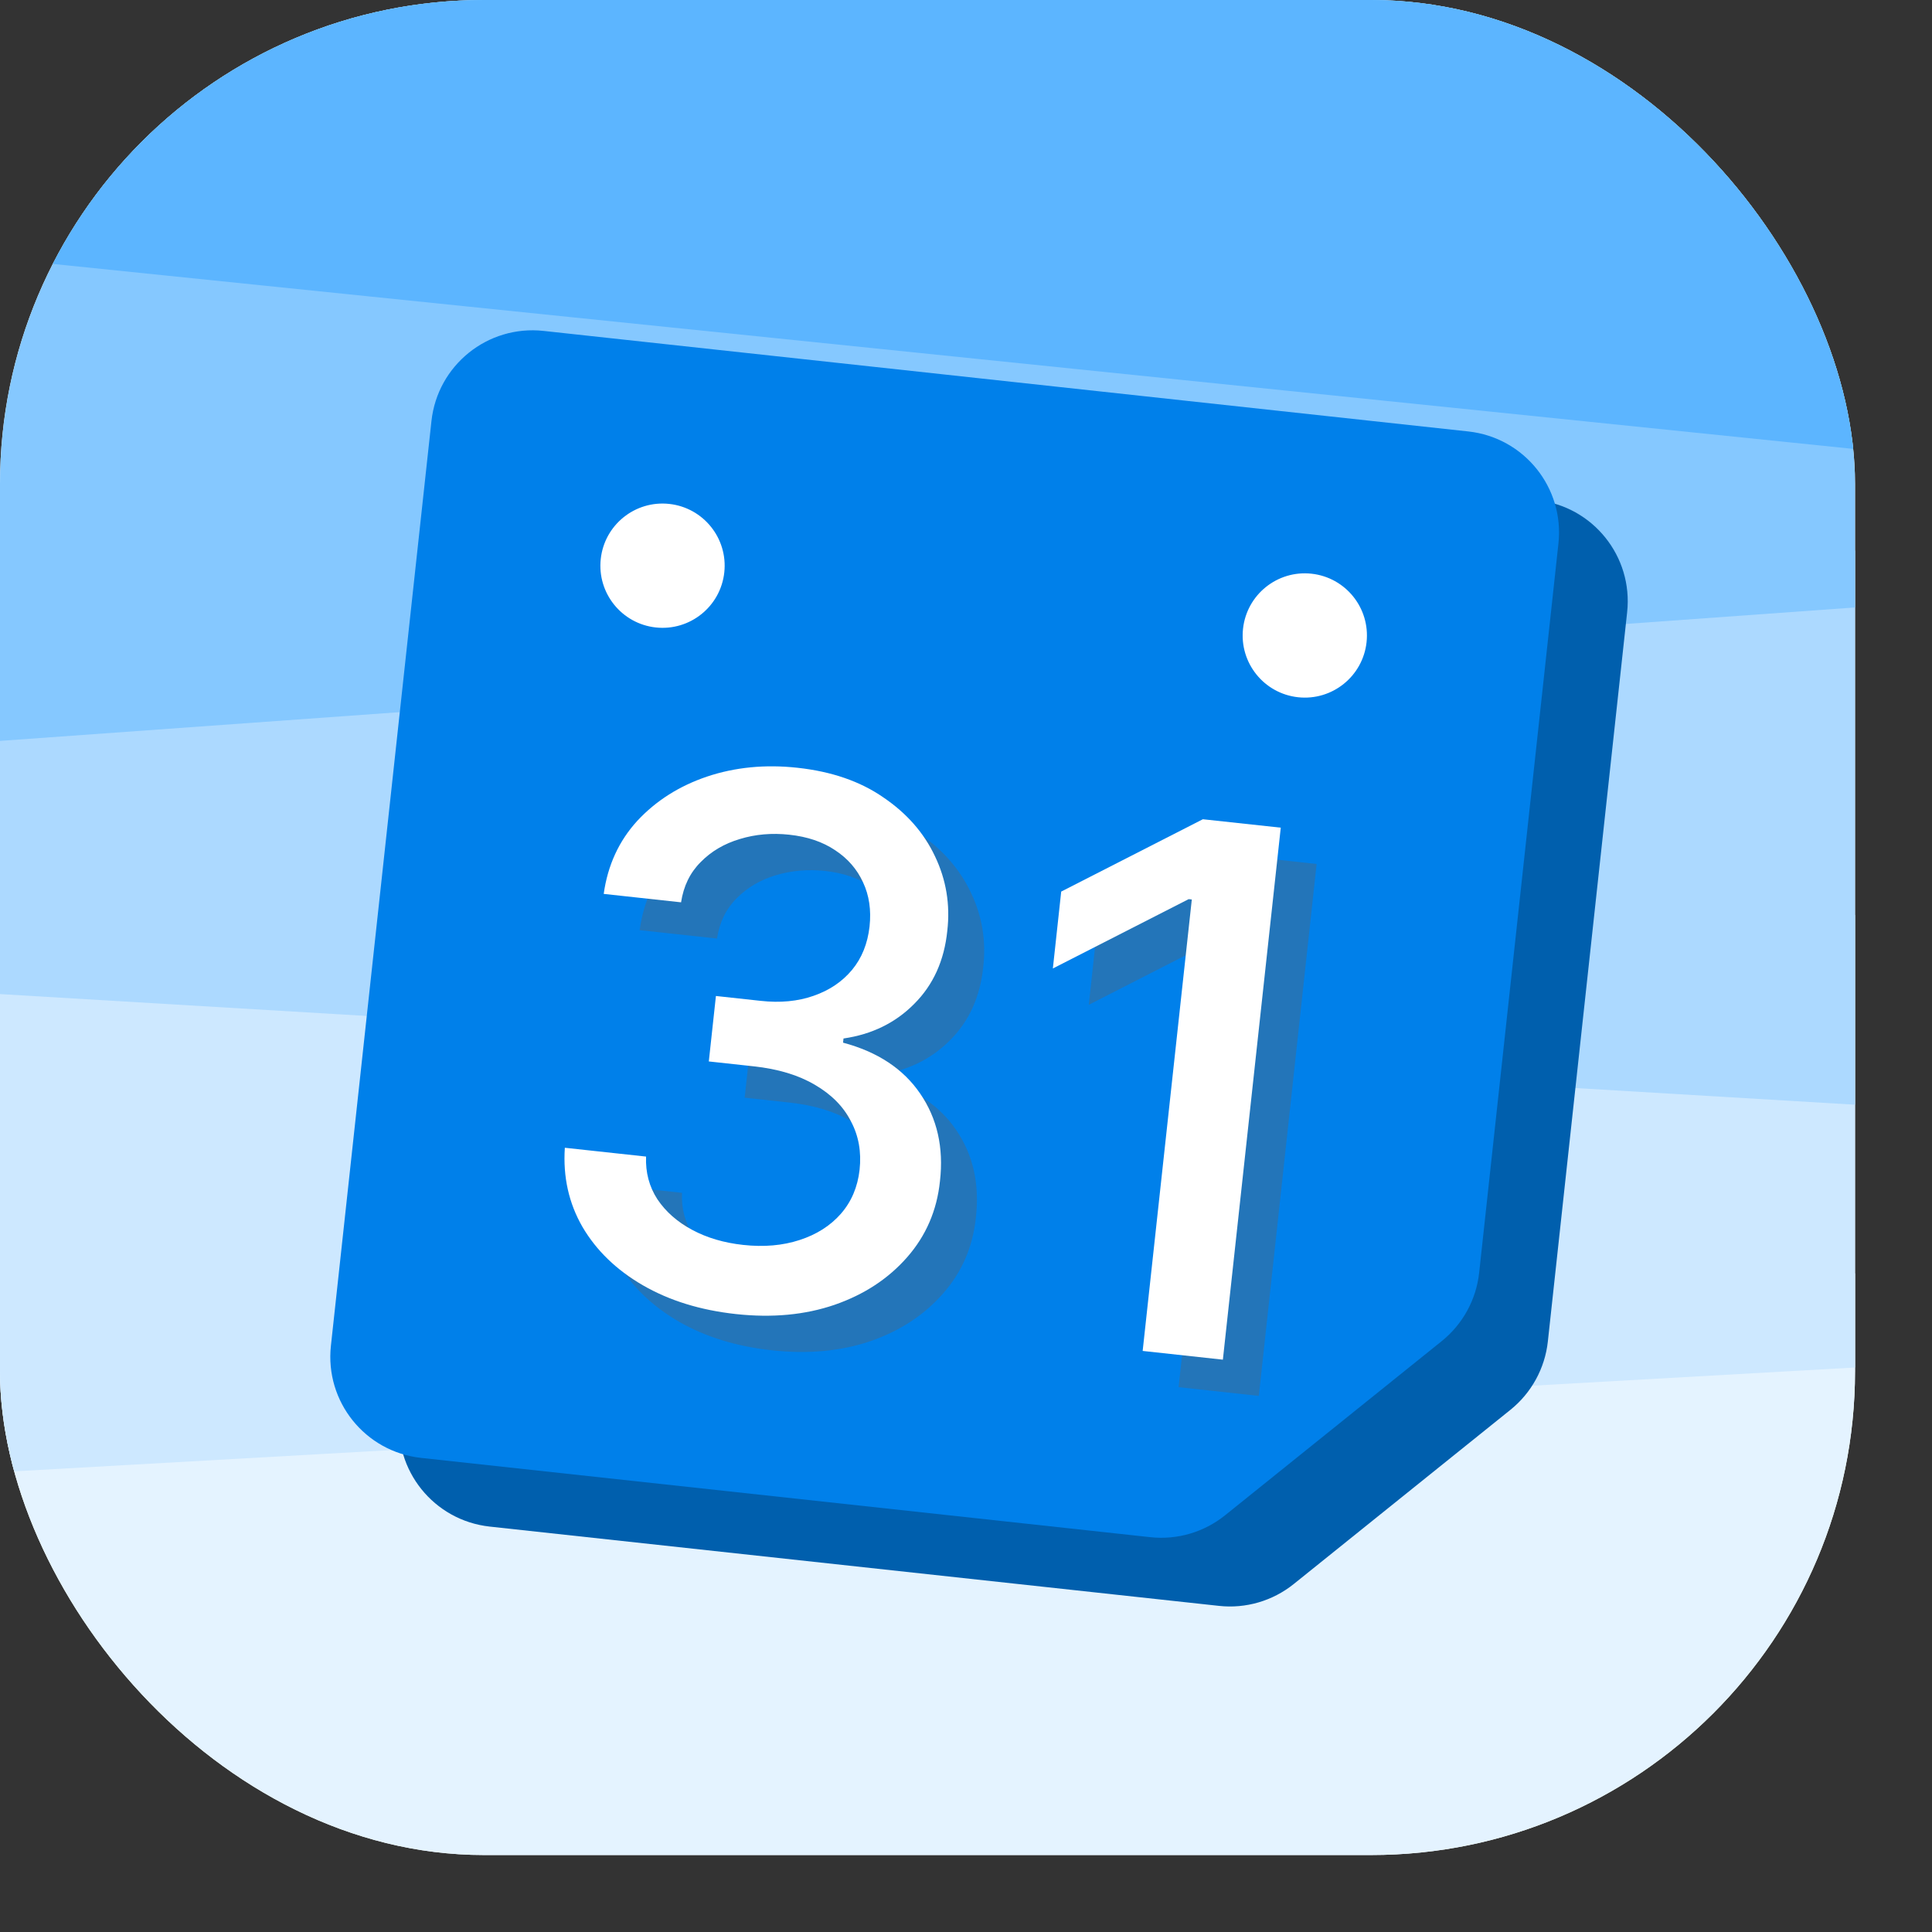
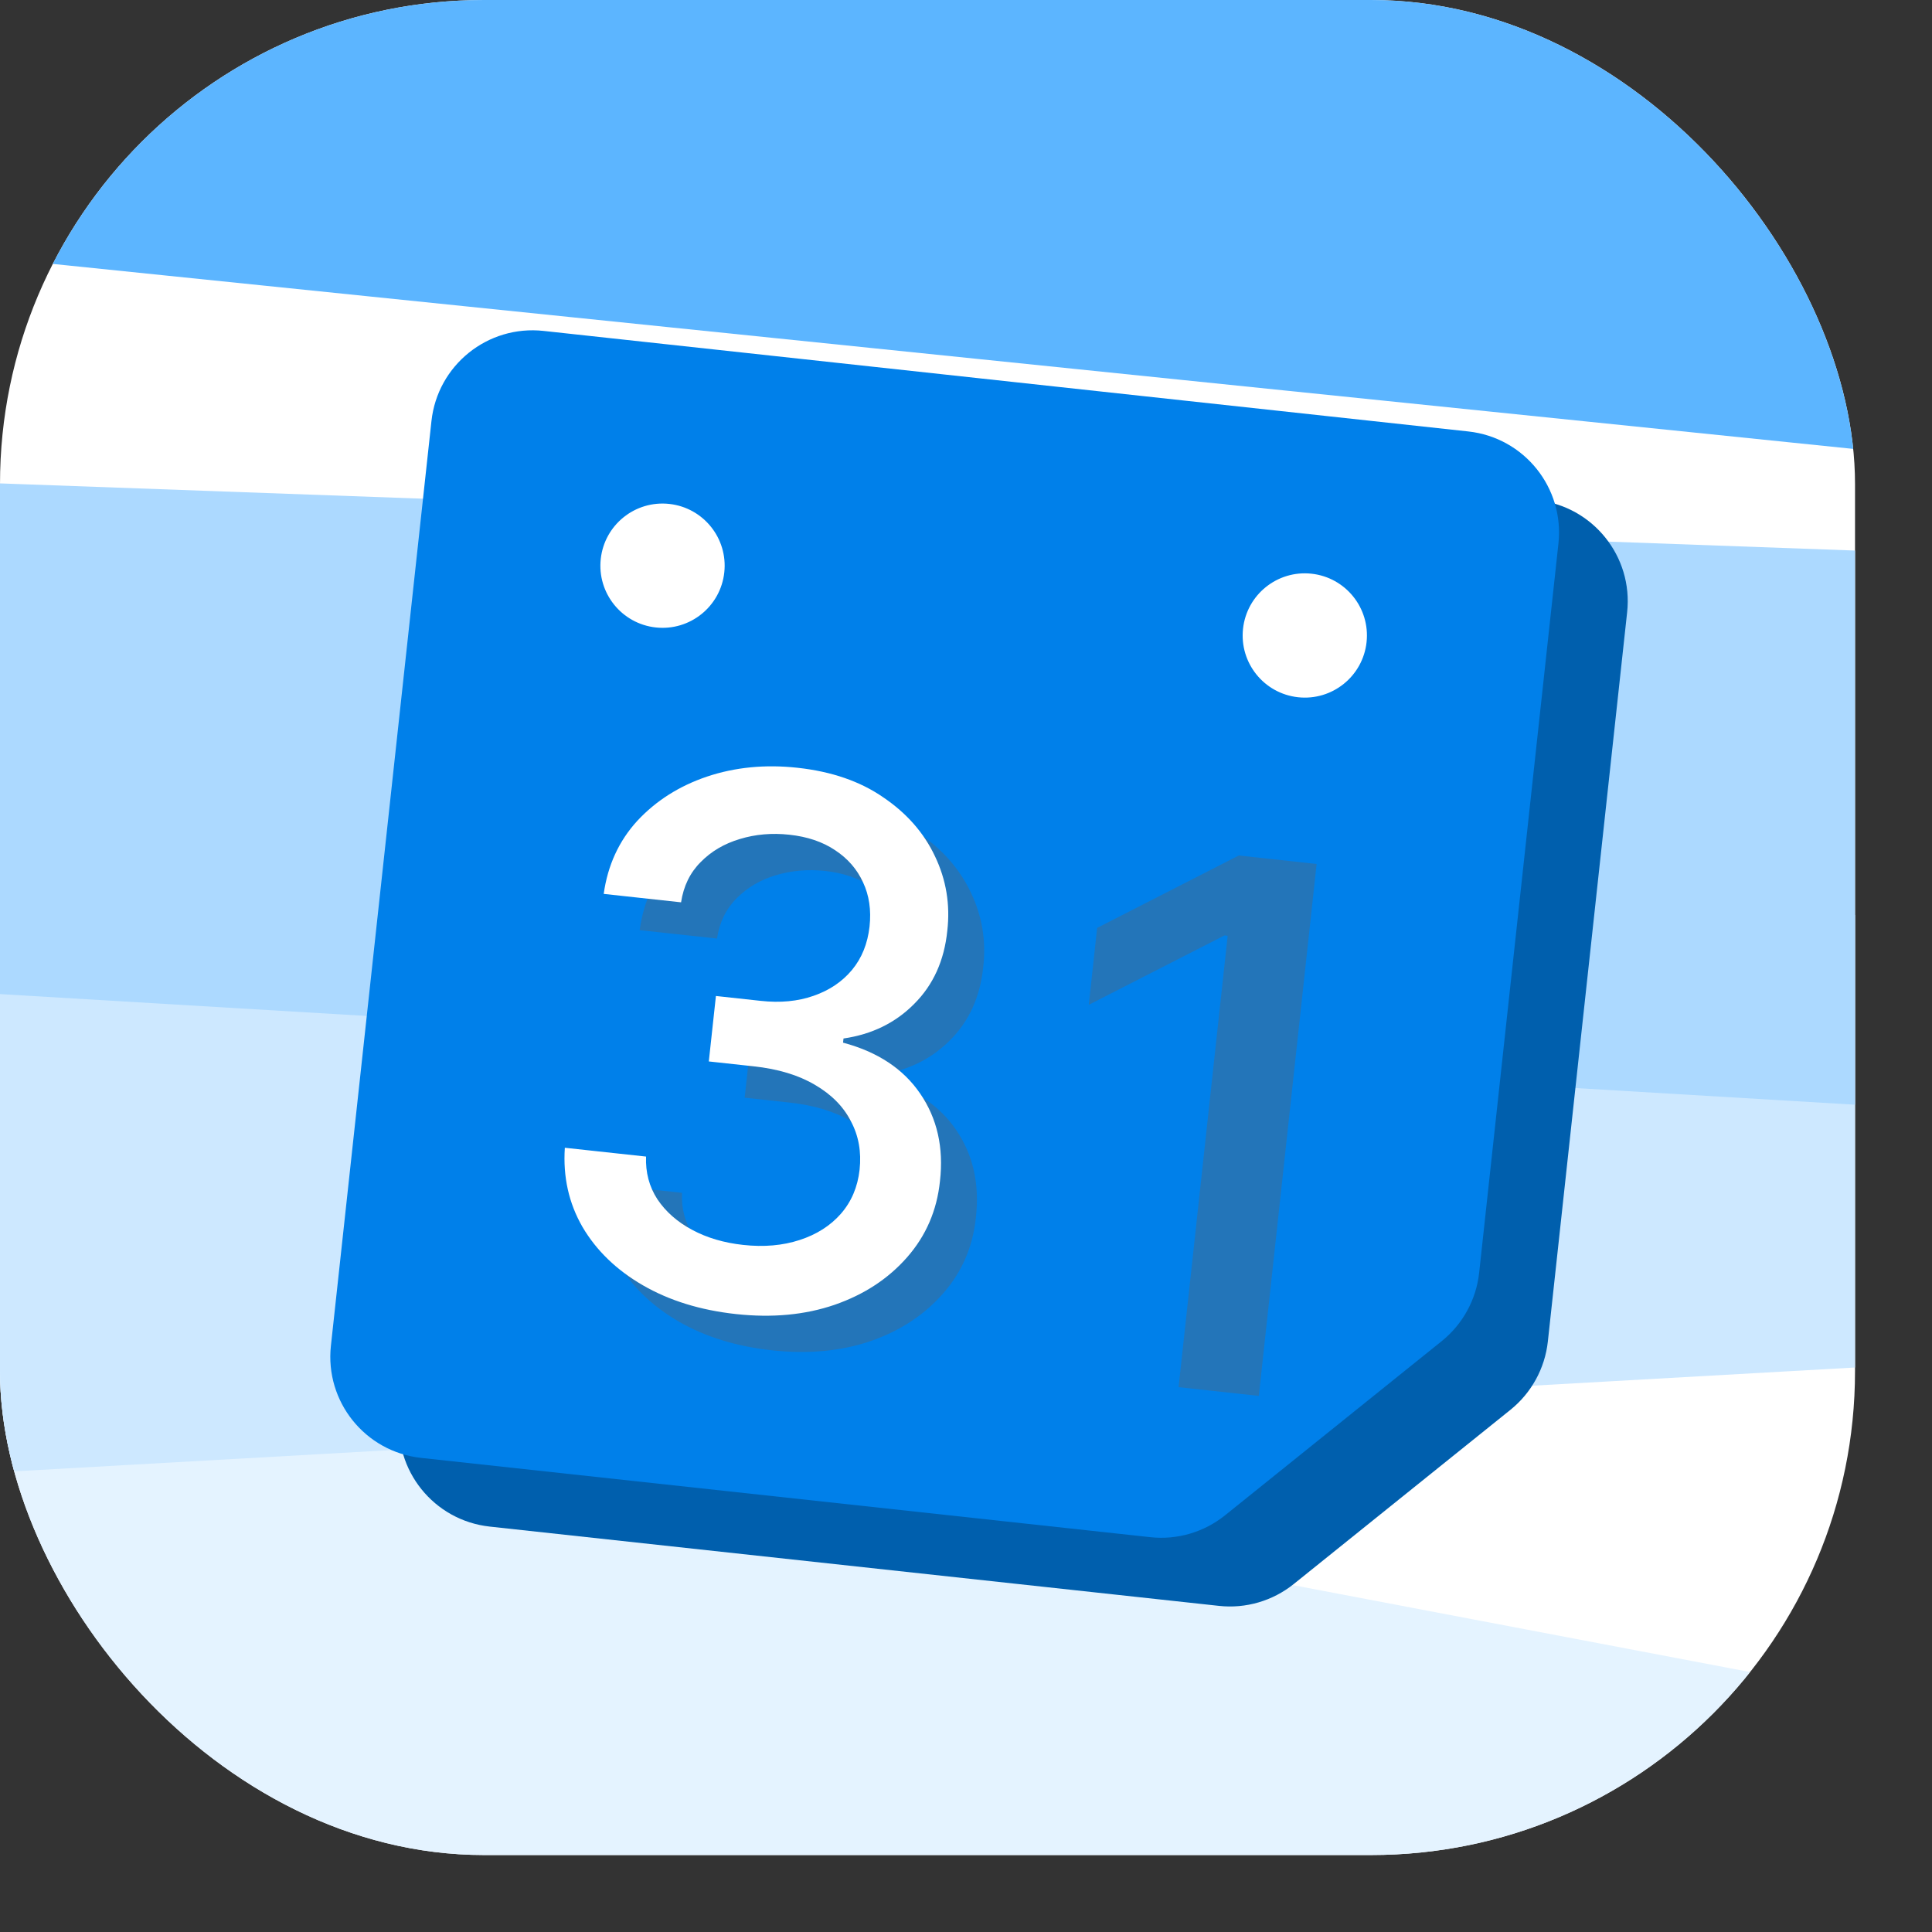
<svg xmlns="http://www.w3.org/2000/svg" width="25" height="25" viewBox="0 0 25 25" fill="none">
  <rect x="0" y="0" width="25" height="25" fill="#333333" stroke="none" />
  <g clip-path="url(#clip0_220_559)">
    <rect width="24.004" height="24.004" rx="6.262" fill="white" />
-     <path d="M-2.385 16.877C-2.254 18.622 -2.075 20.367 -1.849 22.112C-1.678 23.421 -1.197 24.628 -0.473 25.567C0.251 26.506 1.182 27.13 2.191 27.352C8.452 28.739 14.849 28.739 21.109 27.352C22.119 27.13 23.05 26.506 23.774 25.567C24.497 24.628 24.978 23.421 25.149 22.112C25.396 20.225 25.585 18.339 25.716 16.452L-2.385 16.877Z" fill="#E4F3FF" />
+     <path d="M-2.385 16.877C-2.254 18.622 -2.075 20.367 -1.849 22.112C-1.678 23.421 -1.197 24.628 -0.473 25.567C0.251 26.506 1.182 27.13 2.191 27.352C8.452 28.739 14.849 28.739 21.109 27.352C22.119 27.13 23.05 26.506 23.774 25.567C24.497 24.628 24.978 23.421 25.149 22.112L-2.385 16.877Z" fill="#E4F3FF" />
    <path d="M-1.854 11.196C-1.92 13.847 -1.728 16.498 -1.281 19.122L25.359 17.619C25.612 15.715 25.731 13.799 25.715 11.882L-1.854 11.196Z" fill="#CDE8FF" />
    <path d="M-0.693 6.23C-0.993 8.408 -1.128 10.603 -1.097 12.798L24.794 14.342C24.913 11.94 24.832 9.534 24.552 7.144L-0.693 6.23Z" fill="#ACD9FF" />
-     <path d="M-1.86 9.721L26.484 7.682C26.35 5.785 26.148 3.887 25.876 1.989C25.705 0.795 25.224 -0.307 24.5 -1.163C23.775 -2.02 22.844 -2.589 21.834 -2.791C15.57 -4.057 9.169 -4.057 2.905 -2.791C1.895 -2.589 0.964 -2.02 0.239 -1.163C-0.485 -0.307 -0.966 0.795 -1.137 1.989C-1.504 4.548 -1.746 7.13 -1.86 9.721Z" fill="#85C8FF" />
    <path d="M26.875 6.106C26.77 5.272 26.649 4.439 26.513 3.606C26.326 2.471 25.801 1.424 25.01 0.609C24.219 -0.205 23.202 -0.746 22.099 -0.938C15.259 -2.141 8.27 -2.141 1.43 -0.938C0.421 -0.761 -0.519 -0.292 -1.279 0.414C-2.038 1.12 -2.587 2.035 -2.86 3.051L26.875 6.106Z" fill="#5CB5FF" />
    <path d="M19.889 6.472L7.923 5.171C7.2 5.092 6.551 5.614 6.472 6.337L5.171 18.303C5.092 19.026 5.614 19.675 6.337 19.754L15.774 20.78C16.12 20.818 16.468 20.716 16.74 20.498L19.545 18.243C19.817 18.024 19.991 17.706 20.029 17.36L21.055 7.923C21.134 7.2 20.612 6.551 19.889 6.472Z" fill="#005FAD" />
    <path d="M19 5.583L7.034 4.282C6.311 4.203 5.662 4.725 5.583 5.448L4.282 17.414C4.203 18.137 4.725 18.786 5.448 18.865L14.885 19.891C15.232 19.929 15.579 19.827 15.851 19.609L18.656 17.354C18.928 17.135 19.102 16.817 19.14 16.471L20.166 7.034C20.245 6.311 19.723 5.662 19 5.583Z" fill="#0080EA" />
    <circle cx="16.884" cy="8.223" r="0.804" transform="rotate(6.207 16.884 8.223)" fill="white" />
    <circle cx="8.573" cy="7.32" r="0.804" transform="rotate(6.207 8.573 7.32)" fill="white" />
    <path d="M9.989 17.473C9.529 17.423 9.127 17.299 8.783 17.101C8.441 16.902 8.18 16.651 8.001 16.346C7.825 16.039 7.749 15.697 7.774 15.321L8.825 15.435C8.816 15.641 8.865 15.825 8.972 15.989C9.08 16.15 9.231 16.282 9.423 16.385C9.615 16.487 9.834 16.552 10.079 16.578C10.349 16.608 10.593 16.587 10.811 16.515C11.031 16.444 11.209 16.331 11.346 16.175C11.483 16.018 11.563 15.828 11.587 15.607C11.612 15.376 11.575 15.167 11.476 14.979C11.379 14.789 11.223 14.632 11.009 14.507C10.797 14.381 10.532 14.302 10.216 14.267L9.636 14.204L9.728 13.357L10.308 13.42C10.562 13.448 10.79 13.426 10.992 13.355C11.196 13.284 11.362 13.173 11.489 13.021C11.616 12.868 11.692 12.68 11.716 12.458C11.739 12.245 11.711 12.055 11.633 11.888C11.556 11.718 11.436 11.579 11.271 11.471C11.109 11.363 10.911 11.296 10.677 11.27C10.454 11.246 10.241 11.265 10.037 11.326C9.837 11.386 9.668 11.486 9.531 11.625C9.394 11.762 9.31 11.935 9.278 12.145L8.277 12.036C8.329 11.665 8.473 11.35 8.712 11.091C8.952 10.831 9.253 10.64 9.614 10.519C9.975 10.397 10.365 10.359 10.785 10.405C11.224 10.452 11.594 10.58 11.895 10.787C12.197 10.992 12.42 11.247 12.563 11.55C12.709 11.854 12.762 12.175 12.723 12.513C12.683 12.899 12.54 13.214 12.295 13.459C12.051 13.705 11.746 13.854 11.379 13.907L11.373 13.961C11.821 14.08 12.154 14.3 12.372 14.621C12.592 14.942 12.677 15.319 12.628 15.754C12.589 16.133 12.447 16.461 12.203 16.738C11.96 17.015 11.648 17.221 11.265 17.354C10.883 17.484 10.457 17.524 9.989 17.473Z" fill="#2375B9" />
    <path d="M17.037 11.18L16.289 18.063L15.251 17.95L15.886 12.109L15.846 12.104L14.089 13.002L14.197 12.007L16.03 11.07L17.037 11.18Z" fill="#2375B9" />
    <path d="M9.524 17.004C9.064 16.954 8.662 16.83 8.318 16.631C7.976 16.433 7.716 16.181 7.537 15.876C7.36 15.569 7.284 15.228 7.309 14.852L8.36 14.966C8.352 15.171 8.401 15.356 8.507 15.519C8.616 15.681 8.766 15.813 8.958 15.915C9.15 16.018 9.369 16.082 9.615 16.109C9.885 16.139 10.129 16.117 10.346 16.046C10.566 15.975 10.745 15.861 10.881 15.706C11.018 15.549 11.098 15.359 11.123 15.137C11.148 14.906 11.111 14.697 11.011 14.51C10.915 14.32 10.759 14.162 10.544 14.037C10.332 13.912 10.068 13.832 9.751 13.798L9.172 13.735L9.264 12.888L9.843 12.951C10.097 12.979 10.325 12.957 10.527 12.886C10.732 12.815 10.897 12.704 11.024 12.552C11.152 12.398 11.227 12.21 11.252 11.989C11.275 11.776 11.247 11.586 11.168 11.418C11.091 11.249 10.971 11.11 10.807 11.002C10.645 10.893 10.447 10.826 10.212 10.801C9.989 10.777 9.776 10.795 9.573 10.857C9.372 10.917 9.203 11.016 9.066 11.156C8.929 11.293 8.845 11.466 8.813 11.676L7.812 11.567C7.864 11.196 8.009 10.881 8.247 10.621C8.488 10.362 8.788 10.171 9.149 10.049C9.51 9.928 9.9 9.889 10.32 9.935C10.76 9.983 11.13 10.11 11.43 10.318C11.733 10.523 11.956 10.777 12.099 11.081C12.244 11.384 12.297 11.706 12.258 12.044C12.219 12.429 12.076 12.745 11.83 12.99C11.587 13.236 11.281 13.385 10.915 13.438L10.909 13.492C11.356 13.611 11.689 13.831 11.907 14.151C12.127 14.472 12.213 14.85 12.163 15.284C12.124 15.663 11.982 15.991 11.738 16.269C11.495 16.546 11.183 16.751 10.8 16.884C10.418 17.015 9.993 17.055 9.524 17.004Z" fill="white" />
-     <path d="M16.573 10.71L15.824 17.594L14.786 17.481L15.422 11.639L15.381 11.635L13.624 12.532L13.732 11.537L15.565 10.601L16.573 10.71Z" fill="white" />
  </g>
  <defs>
    <clipPath id="clip0_220_559">
      <rect width="24.004" height="24.004" rx="6.262" fill="white" />
    </clipPath>
  </defs>
</svg>